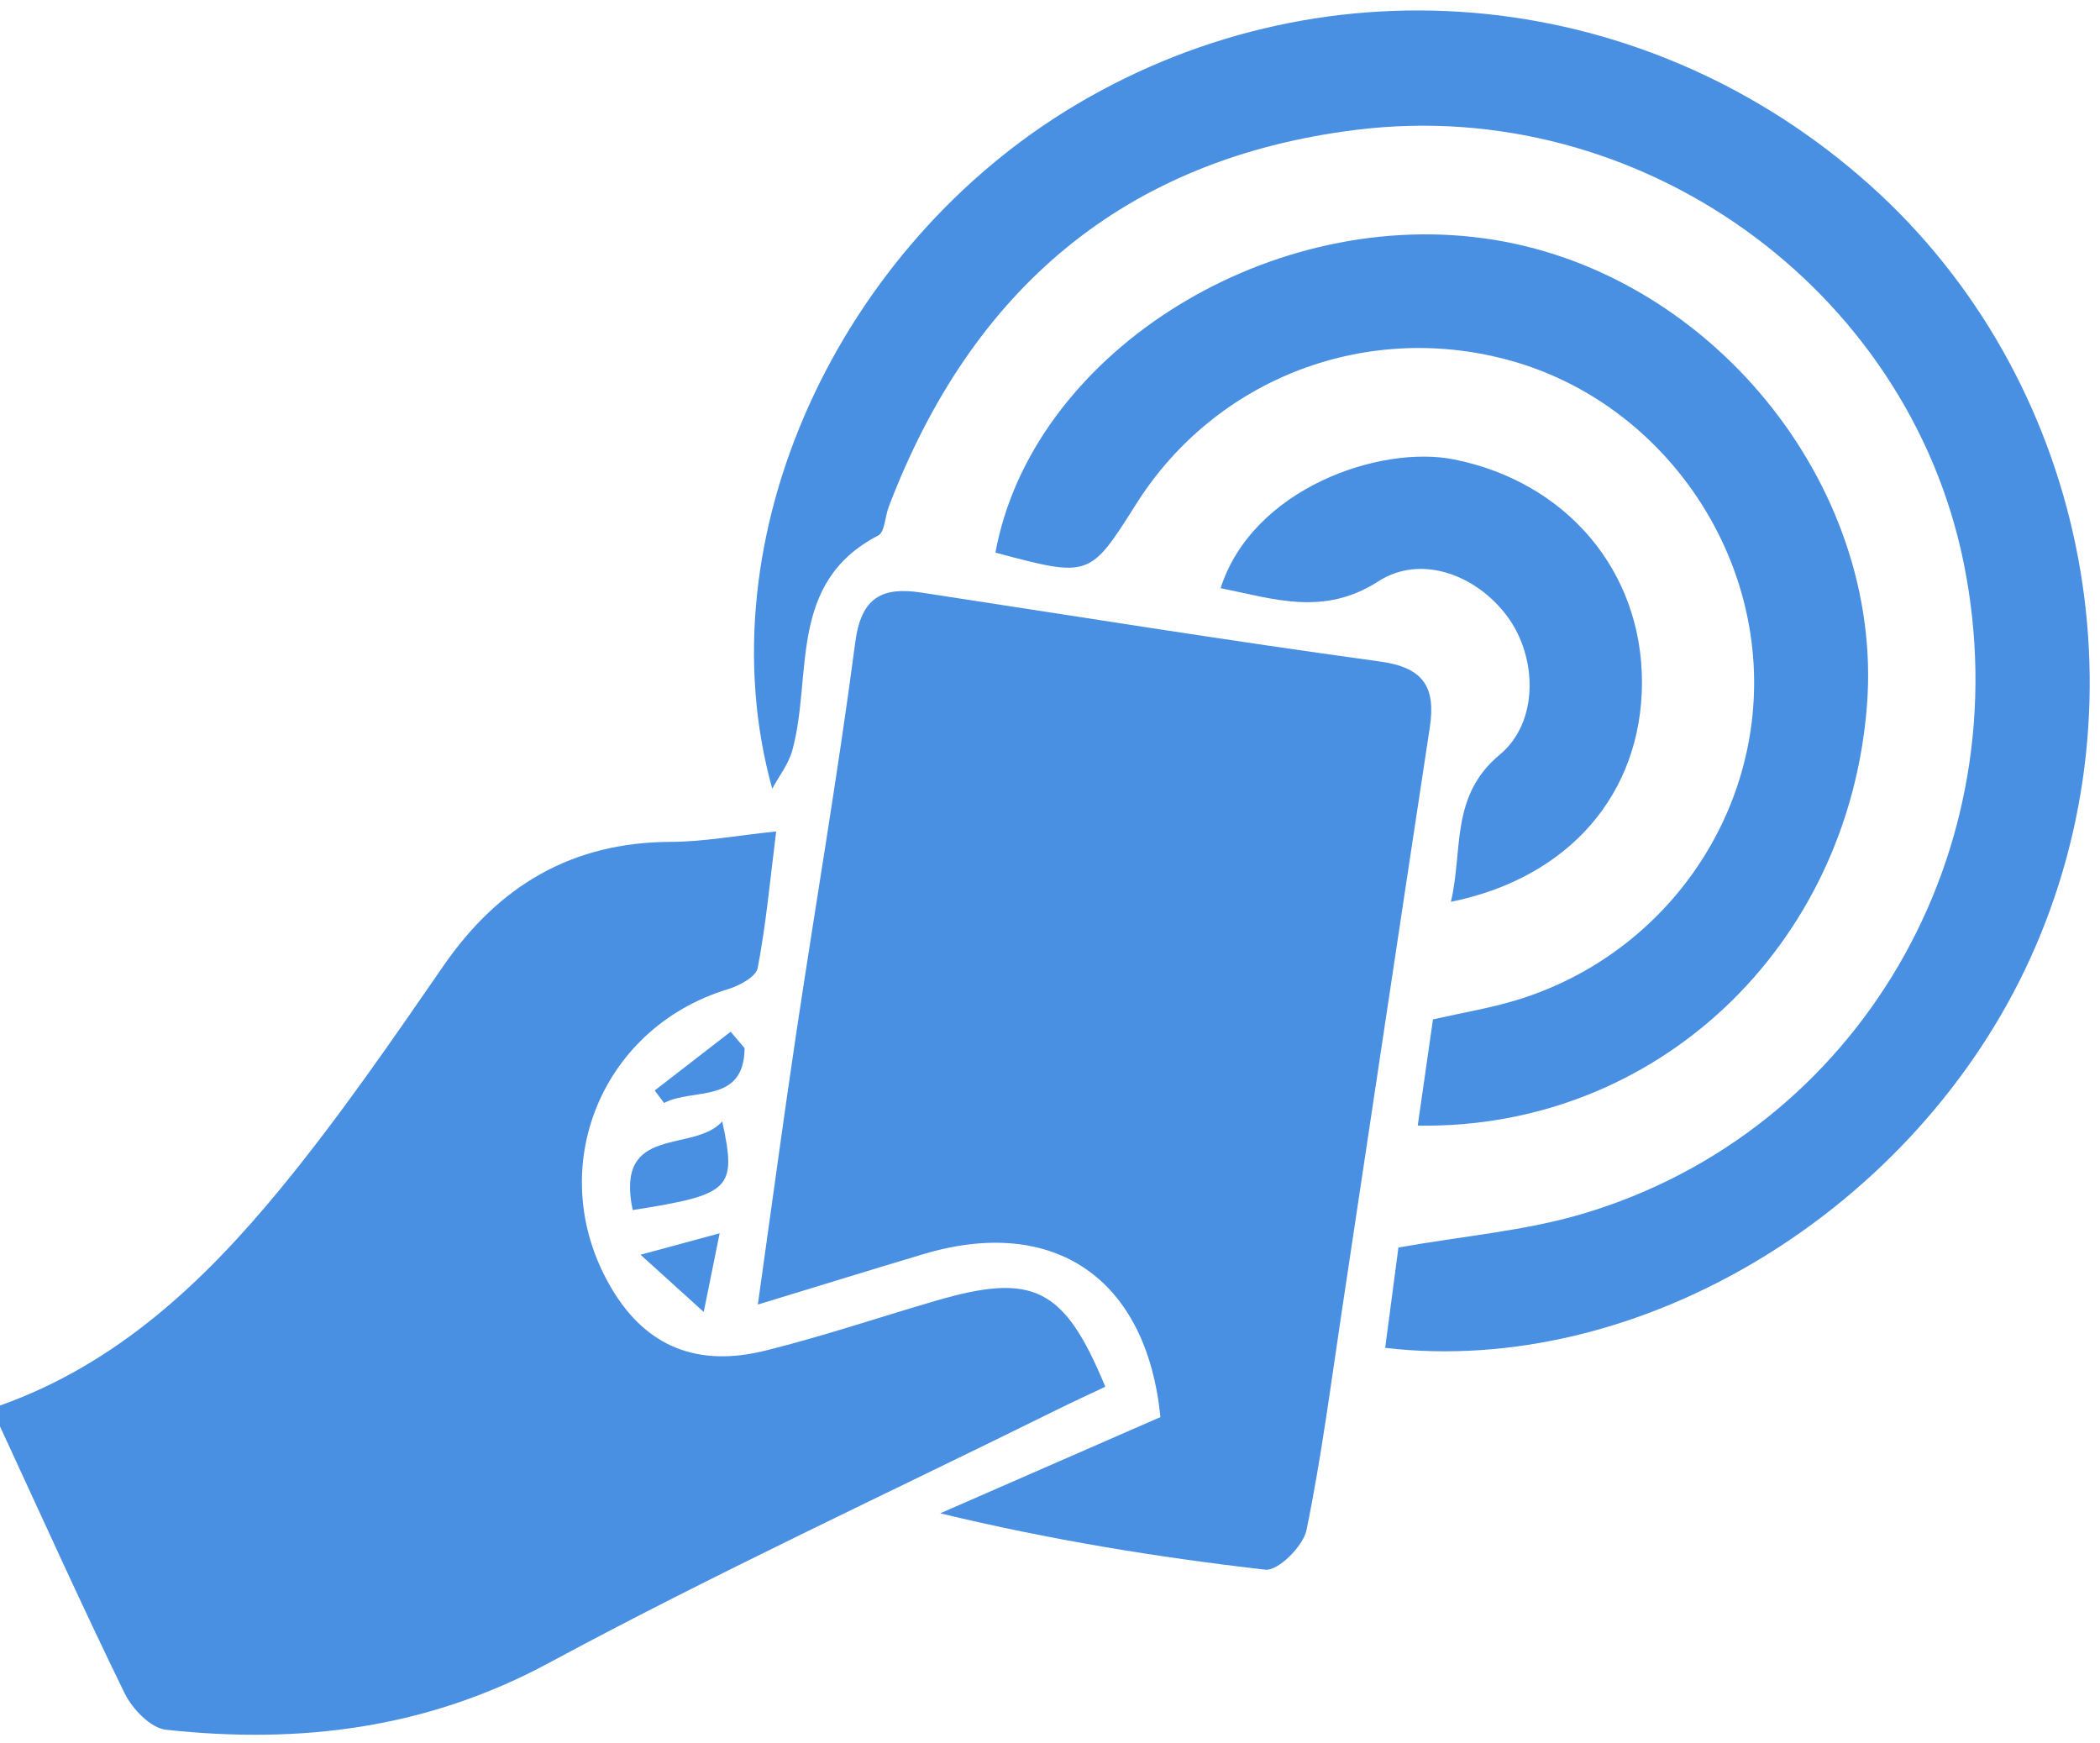
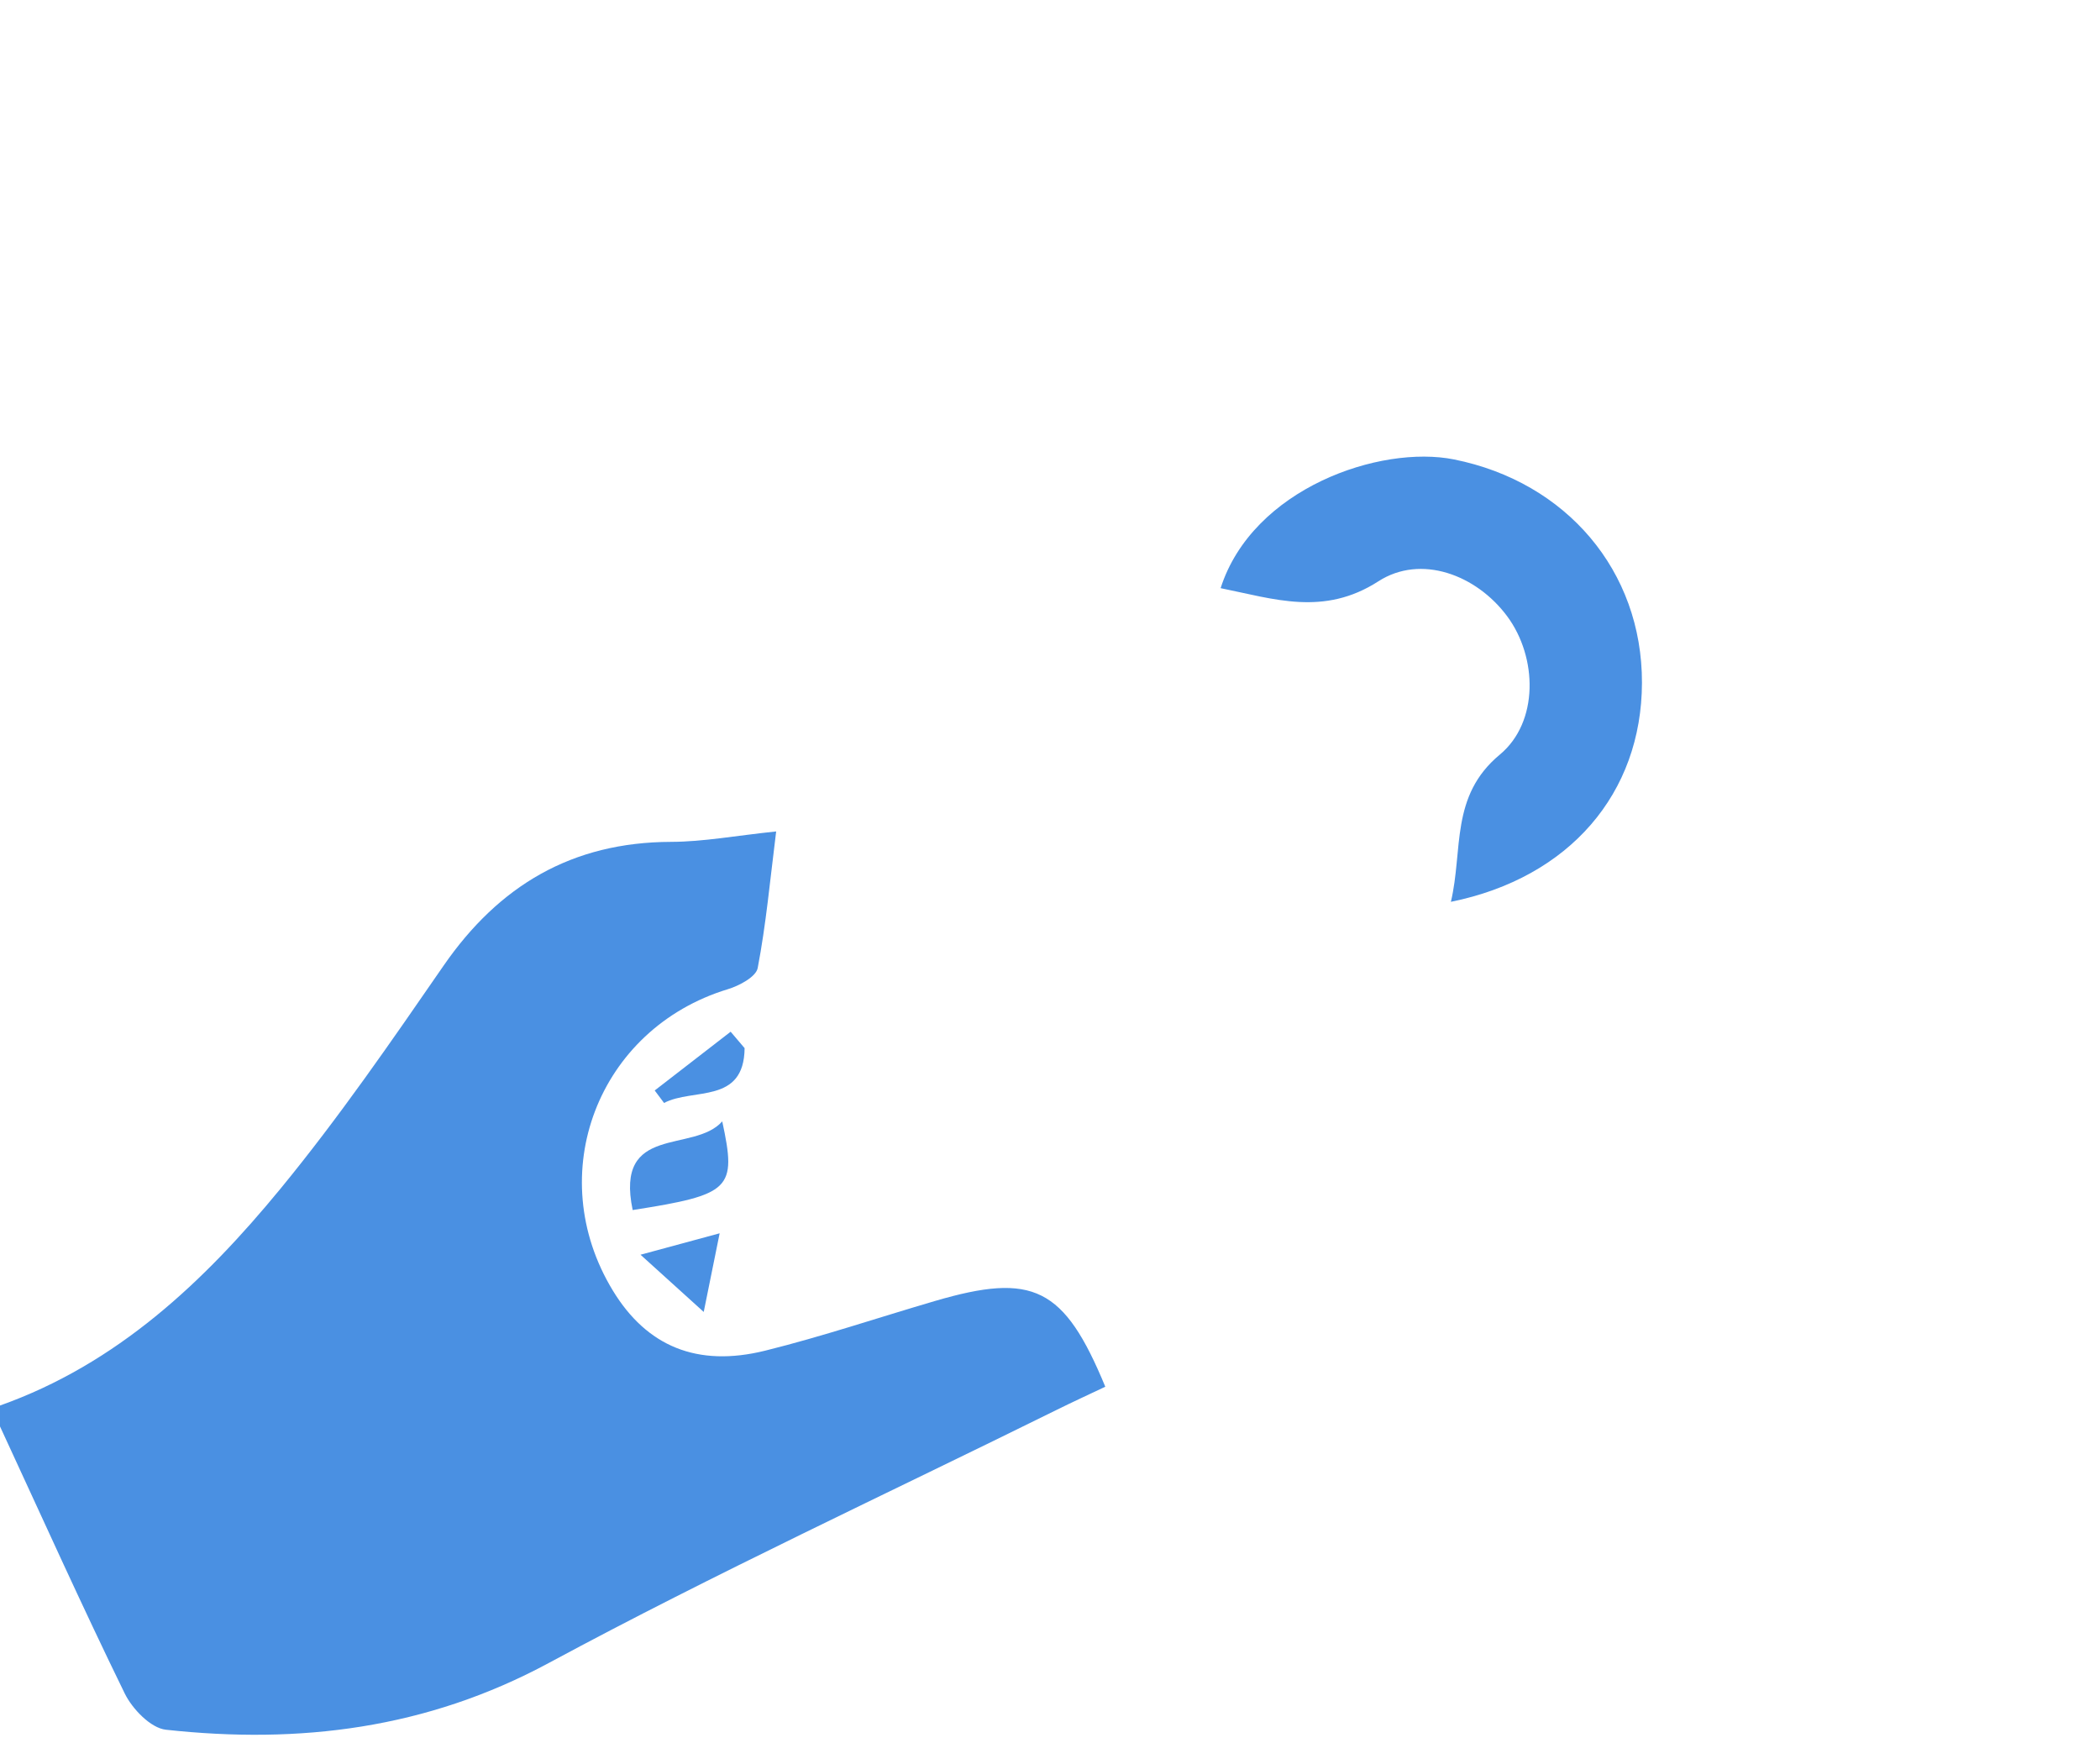
<svg xmlns="http://www.w3.org/2000/svg" width="106" height="88" viewBox="0 0 106 88">
  <g fill="#4A90E2" fill-rule="evenodd">
    <path d="M0 70.946C5.914 68.844 10.302 64.695 14.159 60c2.944-3.584 5.587-7.426 8.226-11.249 2.8-4.056 6.495-6.243 11.483-6.257 1.638-.004 3.275-.315 5.31-.526-.31 2.479-.513 4.707-.932 6.894-.084.445-.931.895-1.51 1.07-6.56 1.997-9.377 9.341-5.798 15.217 1.704 2.797 4.24 3.882 7.687 3.027 2.884-.715 5.71-1.67 8.566-2.506 4.961-1.455 6.523-.7 8.6 4.327-.814.387-1.652.77-2.478 1.18-8.55 4.227-17.218 8.24-25.61 12.763-6.172 3.327-12.586 4.106-19.331 3.37-.765-.084-1.695-1.049-2.078-1.834C4.117 81.023 2.083 76.499 0 72v-1.054z" />
-     <path d="M38.253 65.848c.69-4.888 1.28-9.292 1.937-13.687.986-6.584 2.115-13.147 2.981-19.746.298-2.27 1.36-2.807 3.344-2.503 7.711 1.18 15.414 2.42 23.143 3.479 2.22.303 2.82 1.311 2.512 3.334-1.49 9.785-2.949 19.575-4.426 29.363-.562 3.723-1.04 7.465-1.798 11.15-.167.808-1.437 2.066-2.07 1.994-5.46-.626-10.89-1.51-16.417-2.846l11.115-4.857c-.697-7.008-5.371-10.198-11.97-8.224-2.592.776-5.179 1.576-8.351 2.543" />
-     <path d="M38.98 39.815C35.454 27.112 42.352 12.378 54.341 5.27 67.151-2.327 83.212-.682 94.42 9.373c10.805 9.695 14.115 25.725 8.054 39.014C96.687 61.076 82.8 69.546 69.918 68.035l.669-5.066c3.29-.583 6.38-.835 9.287-1.697 13.932-4.13 22.186-18.332 19.25-32.84C96.311 14.538 82.78 4.79 68.488 6.55c-11.755 1.448-19.465 8.093-23.63 19.038-.187.489-.196 1.269-.531 1.443-4.606 2.39-3.298 7.077-4.335 10.85-.188.686-.668 1.292-1.013 1.934" />
-     <path d="M71.562 56.818l.769-5.363c1.484-.337 2.867-.564 4.197-.967C83.697 48.32 88.6 41.696 88.541 34.33c-.059-7.37-5.111-14.06-12.15-16.086-7.313-2.105-15.004.801-19.04 7.195C55 29.162 55 29.162 50.246 27.894c1.806-9.886 13.451-17.387 24.636-15.868 11.322 1.538 20.224 12.383 19.355 23.581-.945 12.176-10.617 21.405-22.676 21.21" />
    <path d="M73.235 45.521c.622-2.624-.049-5.341 2.47-7.431 1.975-1.64 1.906-4.916.372-6.983-1.558-2.1-4.358-3.145-6.501-1.765-2.758 1.777-5.268.888-7.964.346 1.614-5.036 8.052-7.248 11.788-6.496 5.667 1.138 9.493 5.627 9.48 11.274-.014 5.567-3.645 9.839-9.645 11.055M31.935 61.08c-.914-4.376 3.076-2.845 4.521-4.477.738 3.419.448 3.695-4.521 4.476M37.585 52.908c-.03 2.84-2.604 1.996-4.066 2.765l-.472-.63 3.833-2.966.705.83M32.33 63.334l3.995-1.082-.804 3.97-3.19-2.888" />
  </g>
</svg>